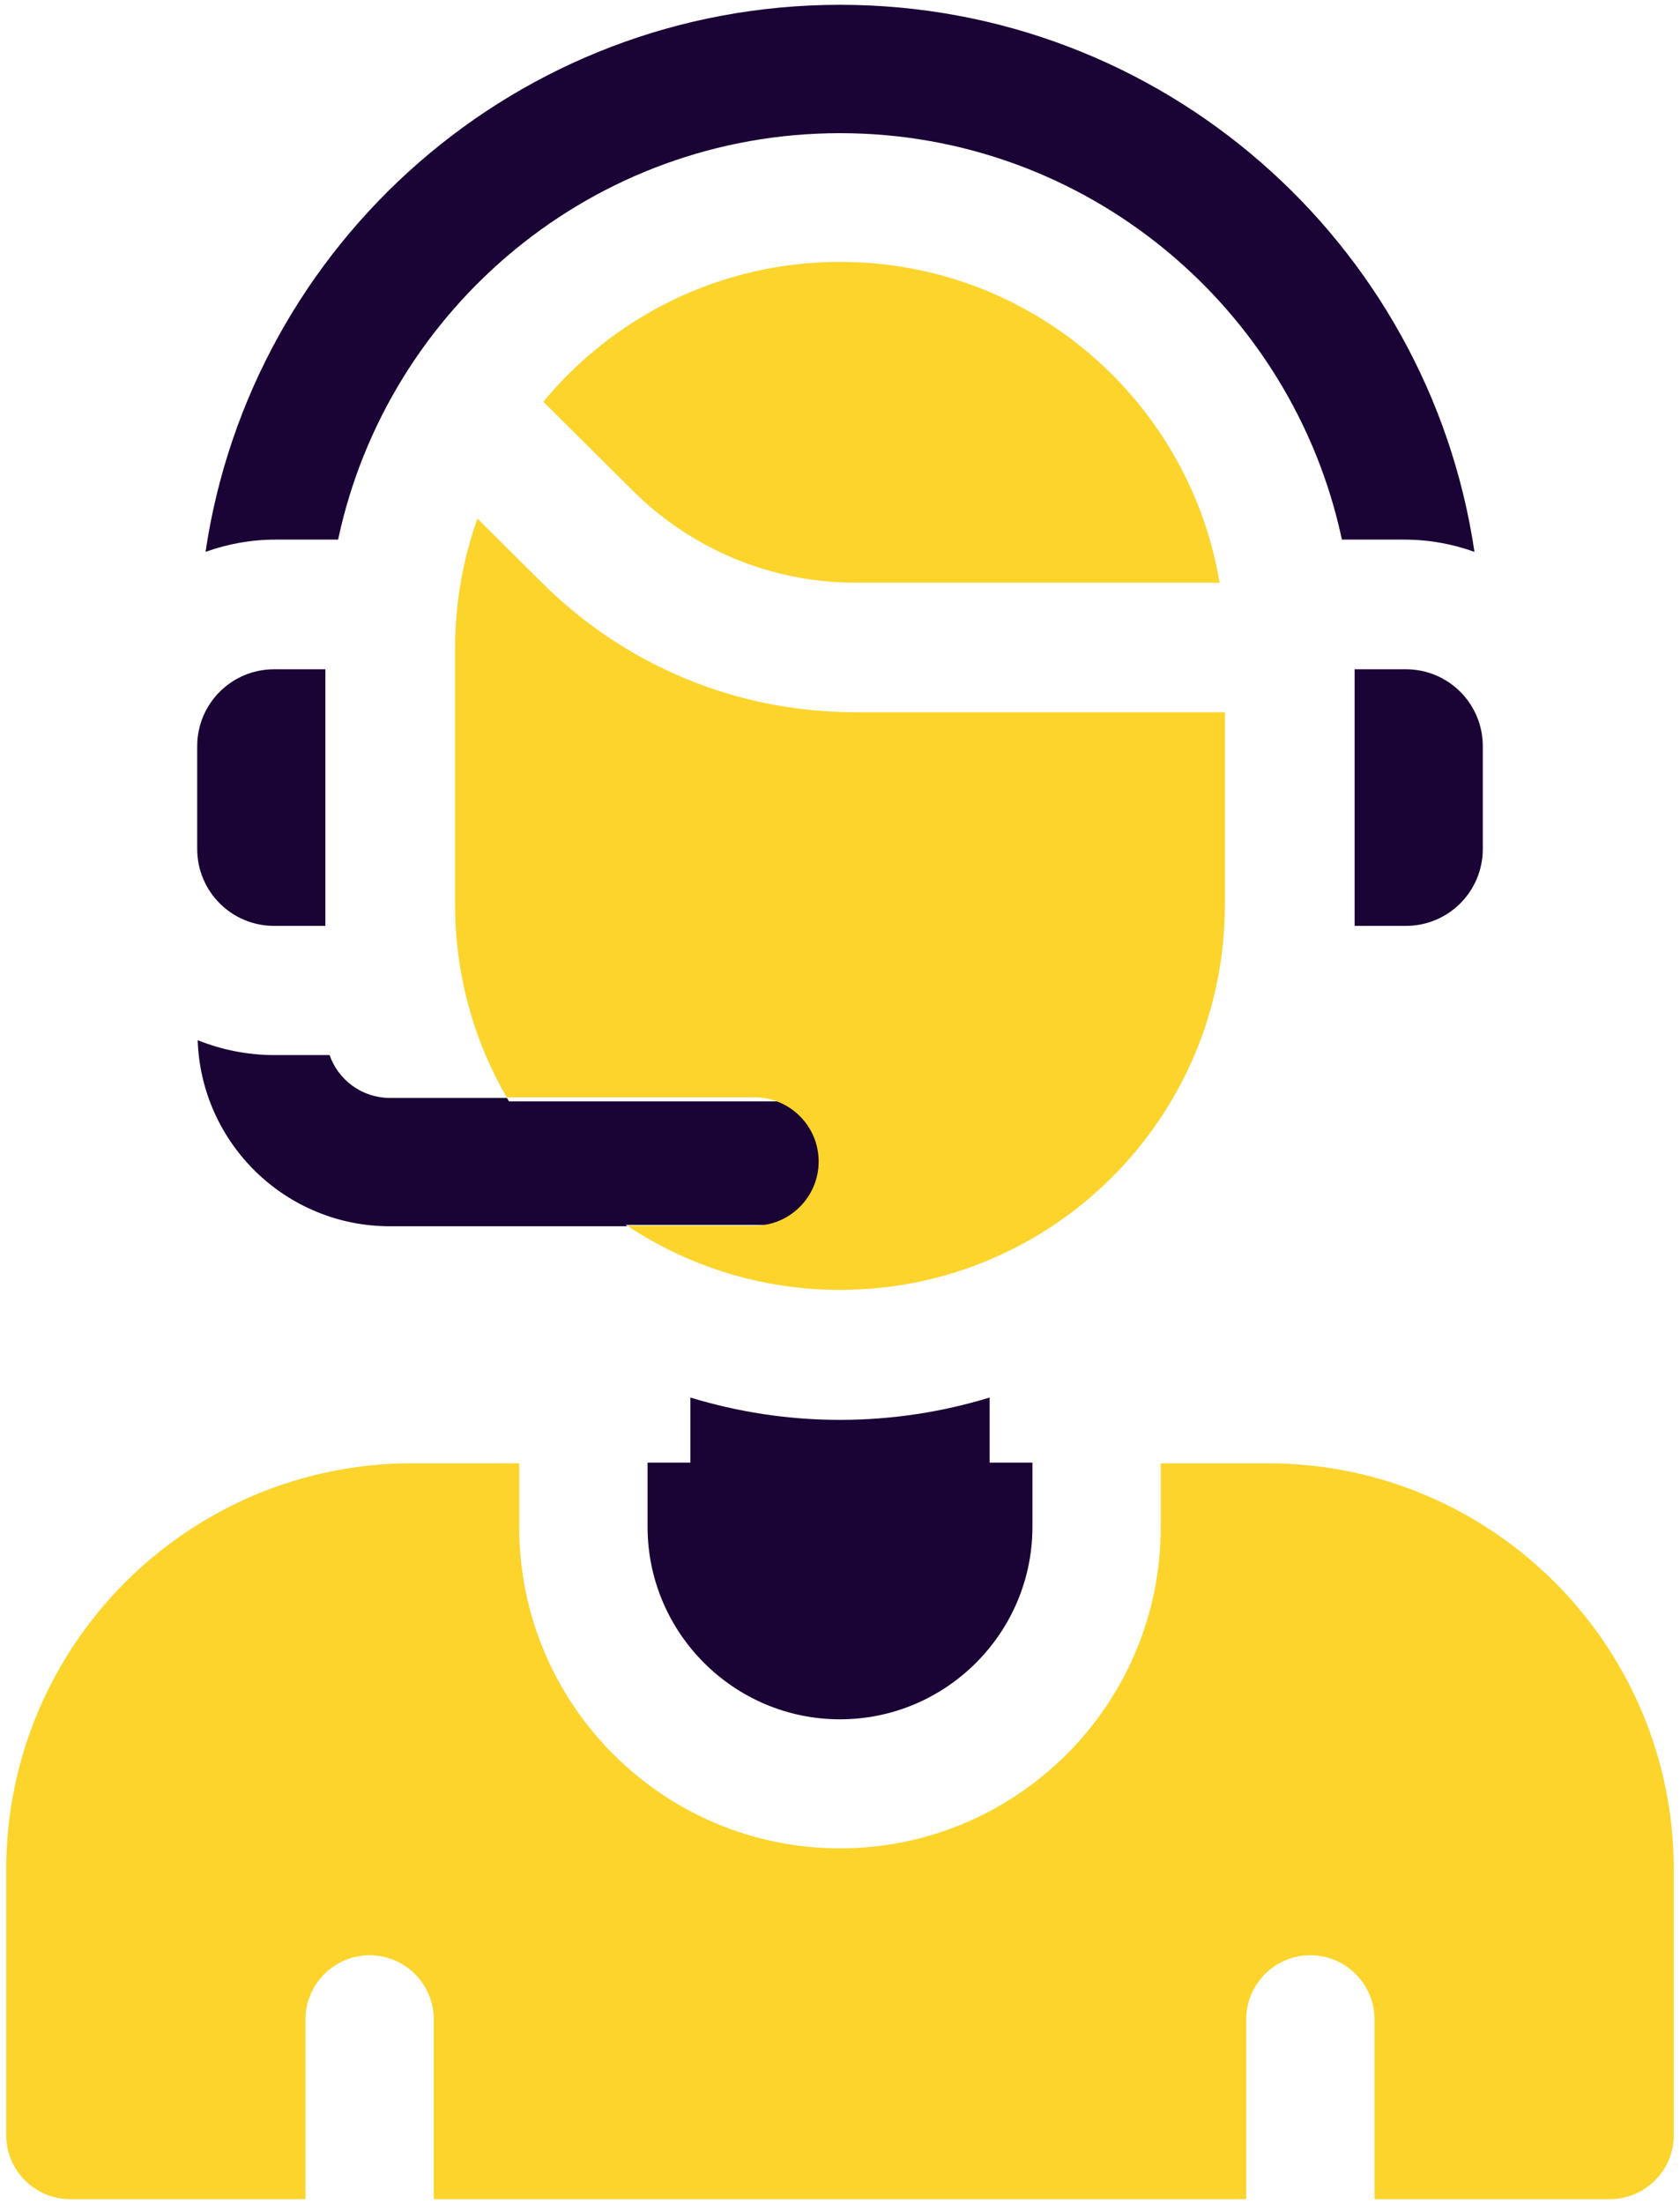
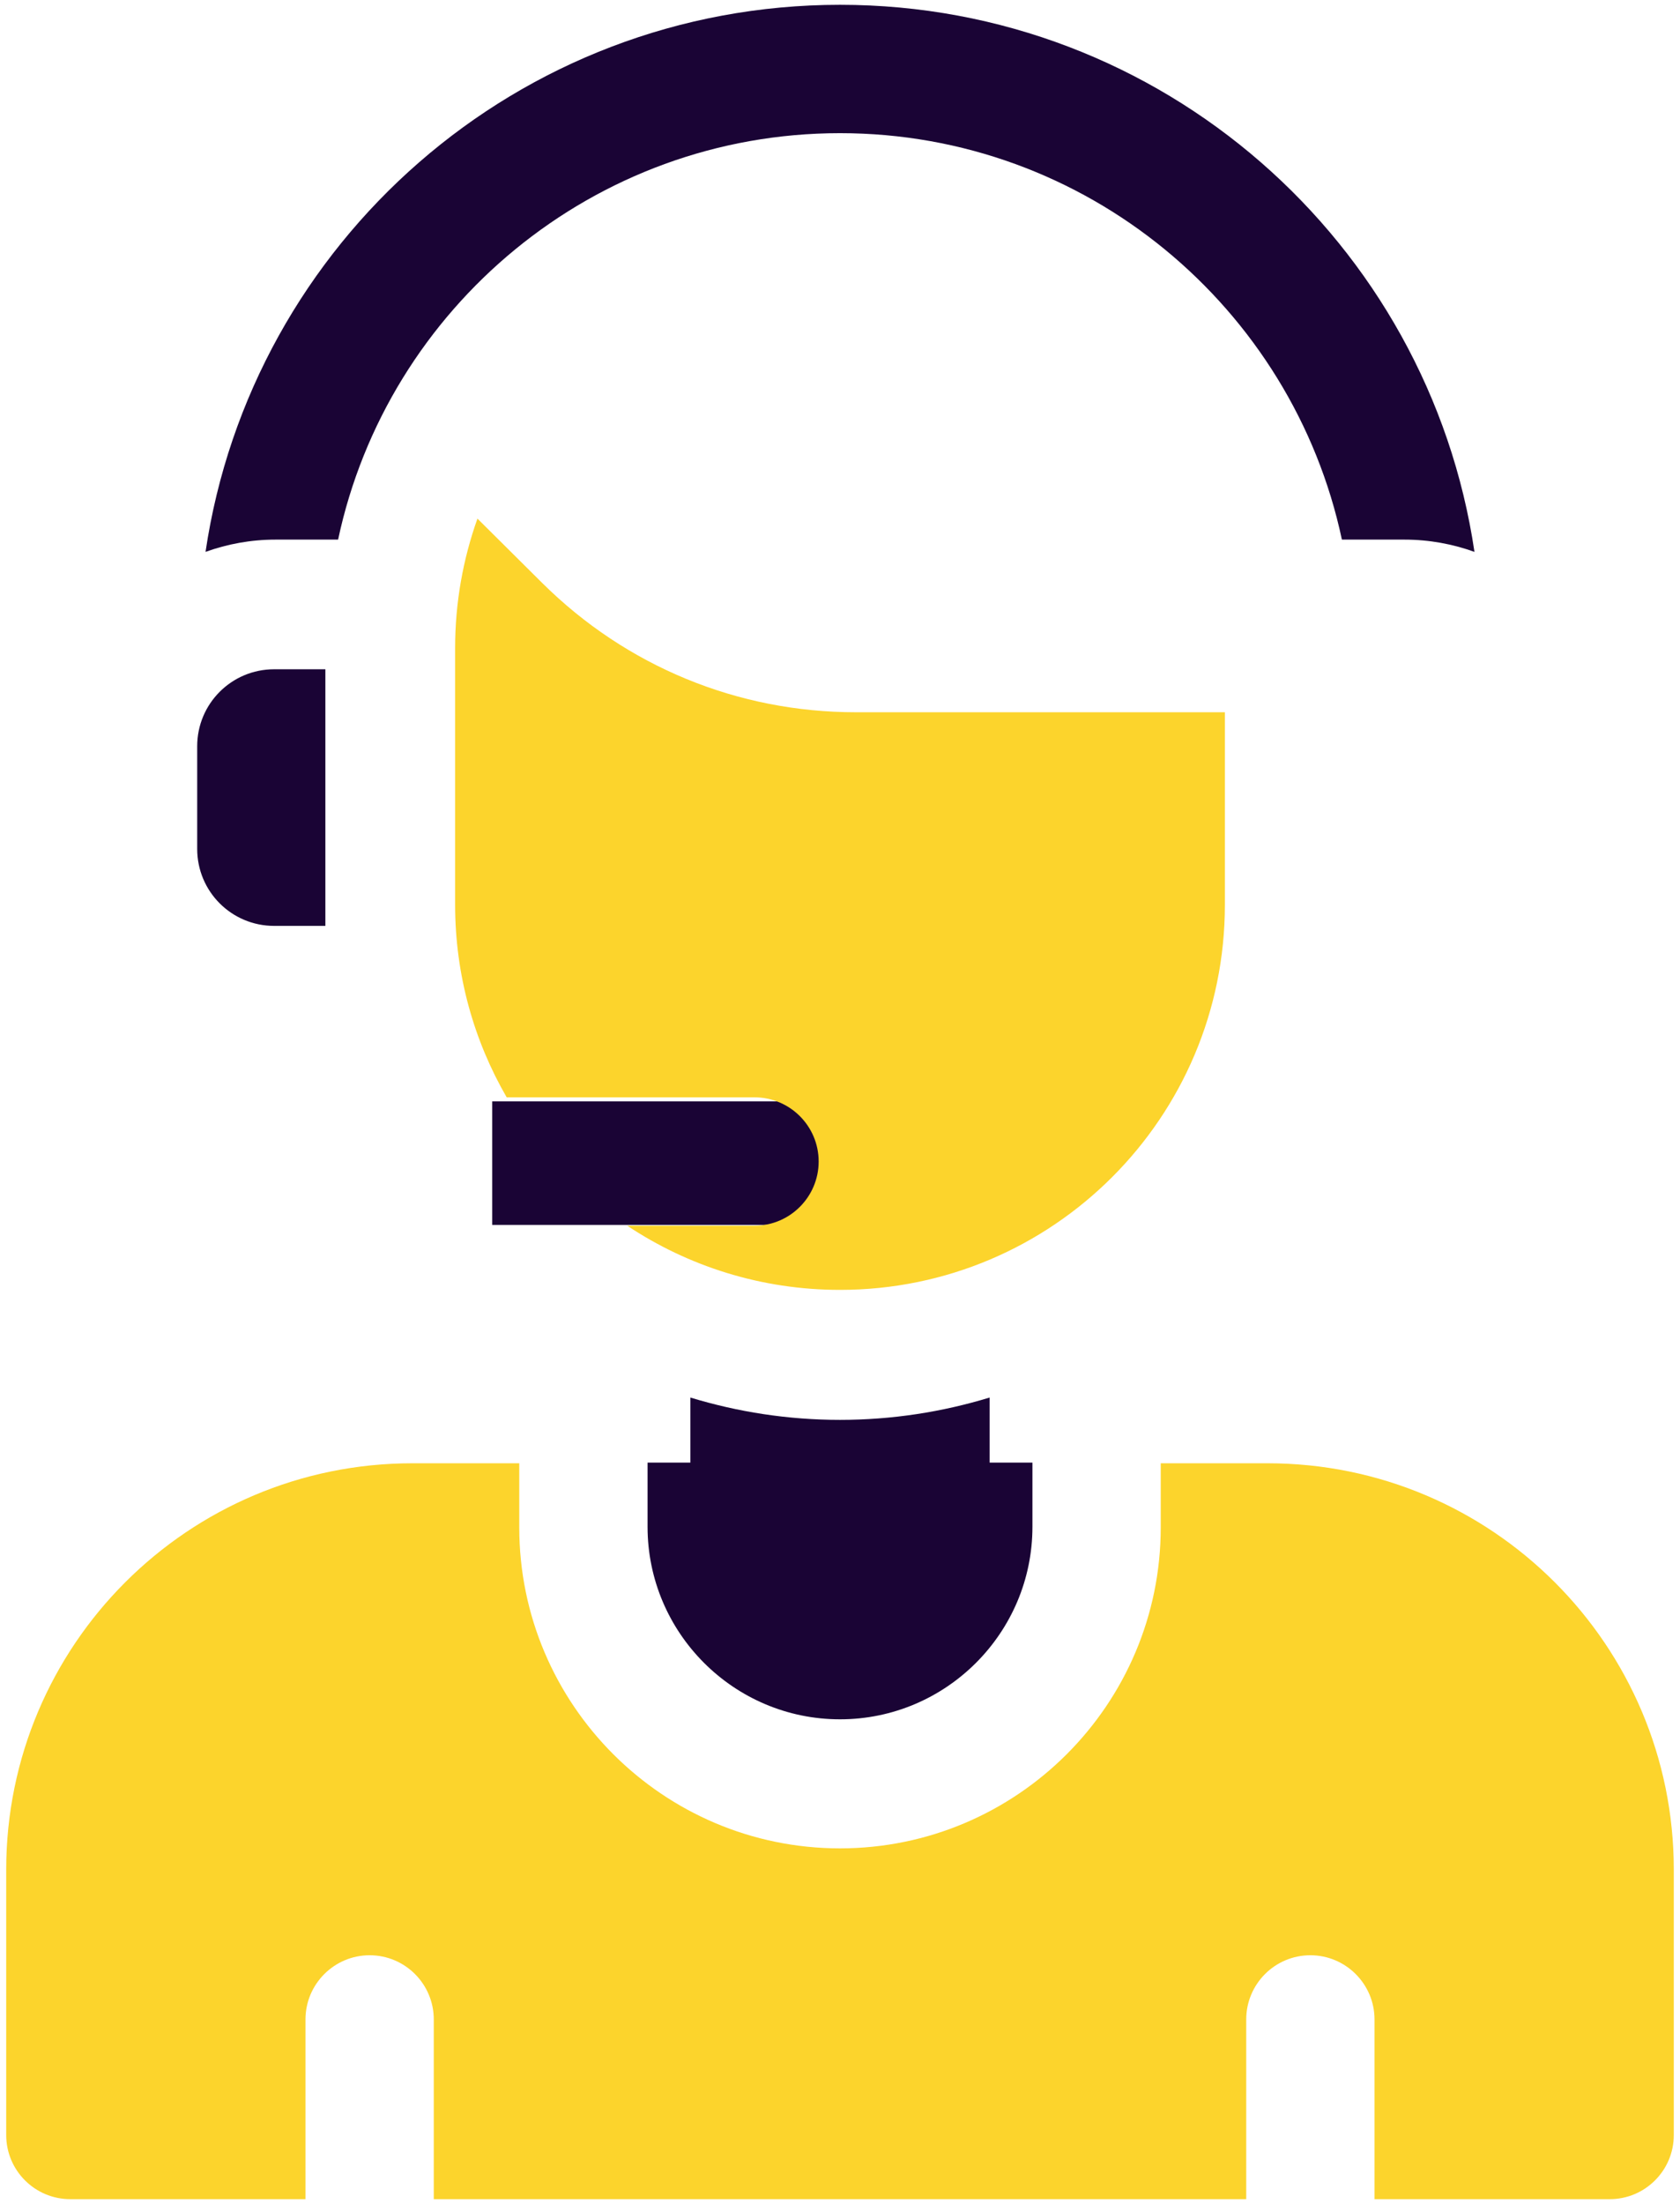
<svg xmlns="http://www.w3.org/2000/svg" version="1.1" width="204.12" height="267.667" viewBox="5944.016 1385.854 204.12 267.667" xml:space="preserve">
  <desc>Created with Fabric.js 5.3.0</desc>
  <defs>
</defs>
  <g transform="matrix(0.133 0 0 -0.133 6051.116 1437.134)" id="Z7Hc0U0JSmXN-_EZg08Sg">
-     <path style="stroke: none; stroke-width: 1; stroke-dasharray: none; stroke-linecap: butt; stroke-dashoffset: 0; stroke-linejoin: miter; stroke-miterlimit: 4; fill: #fcd42c; fill-rule: nonzero; opacity: 1;" vector-effect="non-scaling-stroke" transform=" translate(-27037.8, -3619.15)" d="M 27014.4 3472.7 L 27346.7 3472.7 C 27318.8 3638.9 27174.2 3765.6 27000 3765.6 C 26890.9 3765.6 26793.4 3715.9 26728.9 3637.9 L 26810.7 3556.6 C 26865.3 3502.5 26937.6 3472.7 27014.4 3472.7" stroke-linecap="round" />
-   </g>
+     </g>
  <g transform="matrix(0.133 0 0 -0.133 6116.389 1482.708)" id="jJm6gNOVJwoLgqc-qkqQP">
-     <path style="stroke: none; stroke-width: 1; stroke-dasharray: none; stroke-linecap: butt; stroke-dashoffset: 0; stroke-linejoin: miter; stroke-miterlimit: 4; fill: #1A0435; fill-rule: nonzero; opacity: 1;" vector-effect="non-scaling-stroke" transform=" translate(-27527.35, -3277.35)" d="M 27515.6 3394.5 L 27468.8 3394.5 L 27468.8 3160.2 L 27515.6 3160.2 C 27554.5 3160.2 27585.9 3191.6 27585.9 3230.5 L 27585.9 3324.2 C 27585.9 3363.1 27554.5 3394.5 27515.6 3394.5" stroke-linecap="round" />
-   </g>
+     </g>
  <g transform="matrix(0.133 0 0 -0.133 5975.762 1482.708)" id="MWQzc2JK1Wx-WK7mm4dq6">
    <path style="stroke: none; stroke-width: 1; stroke-dasharray: none; stroke-linecap: butt; stroke-dashoffset: 0; stroke-linejoin: miter; stroke-miterlimit: 4; fill: #1A0435; fill-rule: nonzero; opacity: 1;" vector-effect="non-scaling-stroke" transform=" translate(-26472.65, -3277.35)" d="M 26484.4 3394.5 L 26531.2 3394.5 L 26531.2 3160.2 L 26484.4 3160.2 C 26445.5 3160.2 26414.1 3191.6 26414.1 3230.5 L 26414.1 3324.2 C 26414.1 3363.1 26445.5 3394.5 26484.4 3394.5" stroke-linecap="round" />
  </g>
  <g transform="matrix(0.133 0 0 -0.133 5994.149 1523.468)" id="4kBVOWoIE49KUFcLrVUgp">
-     <path style="stroke: none; stroke-width: 1; stroke-dasharray: none; stroke-linecap: butt; stroke-dashoffset: 0; stroke-linejoin: miter; stroke-miterlimit: 4; fill: #1A0435; fill-rule: nonzero; opacity: 1;" vector-effect="non-scaling-stroke" transform=" translate(-26610.55, -2971.65)" d="M 26696.7 3003.9 L 26589.8 3003.9 C 26564.3 3003.9 26542.7 3020.2 26534.7 3043 L 26484.4 3043 C 26459.6 3043 26435.9 3047.9 26414.2 3056.6 C 26417.3 2962.3 26494.7 2886.7 26589.8 2886.7 L 26806.9 2886.7 C 26761.7 2916.7 26723.9 2956.9 26696.7 3003.9" stroke-linecap="round" />
-   </g>
+     </g>
  <g transform="matrix(0.133 0 0 -0.133 6046.076 1419.654)" id="PpbpiKrkkTUeTujAbZdLZ">
    <path style="stroke: none; stroke-width: 1; stroke-dasharray: none; stroke-linecap: butt; stroke-dashoffset: 0; stroke-linejoin: miter; stroke-miterlimit: 4; fill: #1A0435; fill-rule: nonzero; opacity: 1;" vector-effect="non-scaling-stroke" transform=" translate(-27000, -3750.25)" d="M 27579.6 3500.5 C 27537.8 3783.1 27294.2 4000 27000 4000 C 26705.8 4000 26462.2 3783.1 26420.4 3500.5 C 26440.4 3507.7 26461.9 3511.7 26484.4 3511.7 L 26541.5 3511.7 C 26586.6 3723.5 26775 3882.8 27000 3882.8 C 27225 3882.8 27413.4 3723.5 27458.5 3511.7 L 27515.6 3511.7 C 27538.1 3511.7 27559.6 3507.7 27579.6 3500.5" stroke-linecap="round" />
  </g>
  <g transform="matrix(0.133 0 0 -0.133 6046.076 1608.228)" id="U3YaRn82hJ1kWHKfgJoL8">
    <path style="stroke: none; stroke-width: 1; stroke-dasharray: none; stroke-linecap: butt; stroke-dashoffset: 0; stroke-linejoin: miter; stroke-miterlimit: 4; fill: #fcd42c; fill-rule: nonzero; opacity: 1;" vector-effect="non-scaling-stroke" transform=" translate(-27000, -2335.95)" d="M 27390.6 2671.9 L 27293 2671.9 L 27293 2613.3 C 27293 2451.7 27161.5 2320.3 27000 2320.3 C 26838.5 2320.3 26707 2451.7 26707 2613.3 L 26707 2671.9 L 26609.4 2671.9 C 26404.4 2671.9 26238.3 2505.7 26238.3 2300.8 L 26238.3 2058.6 C 26238.3 2026.2 26264.5 2000 26296.9 2000 L 26511.7 2000 L 26511.7 2164.1 C 26511.7 2196.4 26538 2222.7 26570.3 2222.7 C 26602.7 2222.7 26628.9 2196.4 26628.9 2164.1 L 26628.9 2000 L 27371.1 2000 L 27371.1 2164.1 C 27371.1 2196.4 27397.3 2222.7 27429.7 2222.7 C 27462 2222.7 27488.3 2196.4 27488.3 2164.1 L 27488.3 2000 L 27703.1 2000 C 27735.5 2000 27761.7 2026.2 27761.7 2058.6 L 27761.7 2300.8 C 27761.7 2505.7 27595.6 2671.9 27390.6 2671.9" stroke-linecap="round" />
  </g>
  <g transform="matrix(0.133 0 0 -0.133 6046.076 1575.101)" id="GElCSQ3Kc65scampFcxFZ">
    <path style="stroke: none; stroke-width: 1; stroke-dasharray: none; stroke-linecap: butt; stroke-dashoffset: 0; stroke-linejoin: miter; stroke-miterlimit: 4; fill: #1A0435; fill-rule: nonzero; opacity: 1;" vector-effect="non-scaling-stroke" transform=" translate(-27000, -2584.4)" d="M 26863.3 2731.3 L 26863.3 2671.9 L 26824.2 2671.9 L 26824.2 2613.3 C 26824.2 2516.4 26903.1 2437.5 27000 2437.5 C 27096.9 2437.5 27175.8 2516.4 27175.8 2613.3 L 27175.8 2671.9 L 27136.7 2671.9 L 27136.7 2731.3 C 27093.4 2718.1 27047.5 2710.9 27000 2710.9 C 26952.5 2710.9 26906.6 2718.1 26863.3 2731.3" stroke-linecap="round" />
  </g>
  <g transform="matrix(0.618 0 0 0.15 6034.718 1527.101)" id="Ee4Xn0T7U7TtylzeuetE2">
    <path style="stroke: rgb(220,23,145); stroke-width: 0; stroke-dasharray: none; stroke-linecap: butt; stroke-dashoffset: 0; stroke-linejoin: miter; stroke-miterlimit: 4; fill: #1A0435; fill-rule: nonzero; opacity: 1;" vector-effect="non-scaling-stroke" transform=" translate(0, 0)" d="M -50 -50 L 50 -50 L 50 50 L -50 50 z" stroke-linecap="round" />
  </g>
  <g transform="matrix(0.133 0 0 -0.133 6046.076 1495.661)" id="S9G6SCGutPwULoaHCI7rf">
    <path style="stroke: none; stroke-width: 1; stroke-dasharray: none; stroke-linecap: butt; stroke-dashoffset: 0; stroke-linejoin: miter; stroke-miterlimit: 4; fill: #fcd42c; fill-rule: nonzero; opacity: 1;" vector-effect="non-scaling-stroke" transform=" translate(-27000, -3180.2)" d="M 27014.4 3355.5 C 26906.4 3355.5 26804.8 3397.4 26728.1 3473.4 L 26668.8 3532.3 C 26655.6 3495.3 26648.4 3455.5 26648.4 3414.1 L 26648.4 3179.7 C 26648.4 3115.6 26665.6 3055.6 26695.5 3003.9 L 26921.9 3003.9 C 26954.2 3003.9 26980.5 2977.7 26980.5 2945.3 C 26980.5 2913 26954.2 2886.7 26921.9 2886.7 L 26805.6 2886.7 C 26861.3 2849.7 26928.1 2828.1 27000 2828.1 C 27194.2 2828.1 27351.6 2985.5 27351.6 3179.7 L 27351.6 3355.5 L 27014.4 3355.5" stroke-linecap="round" />
  </g>
</svg>